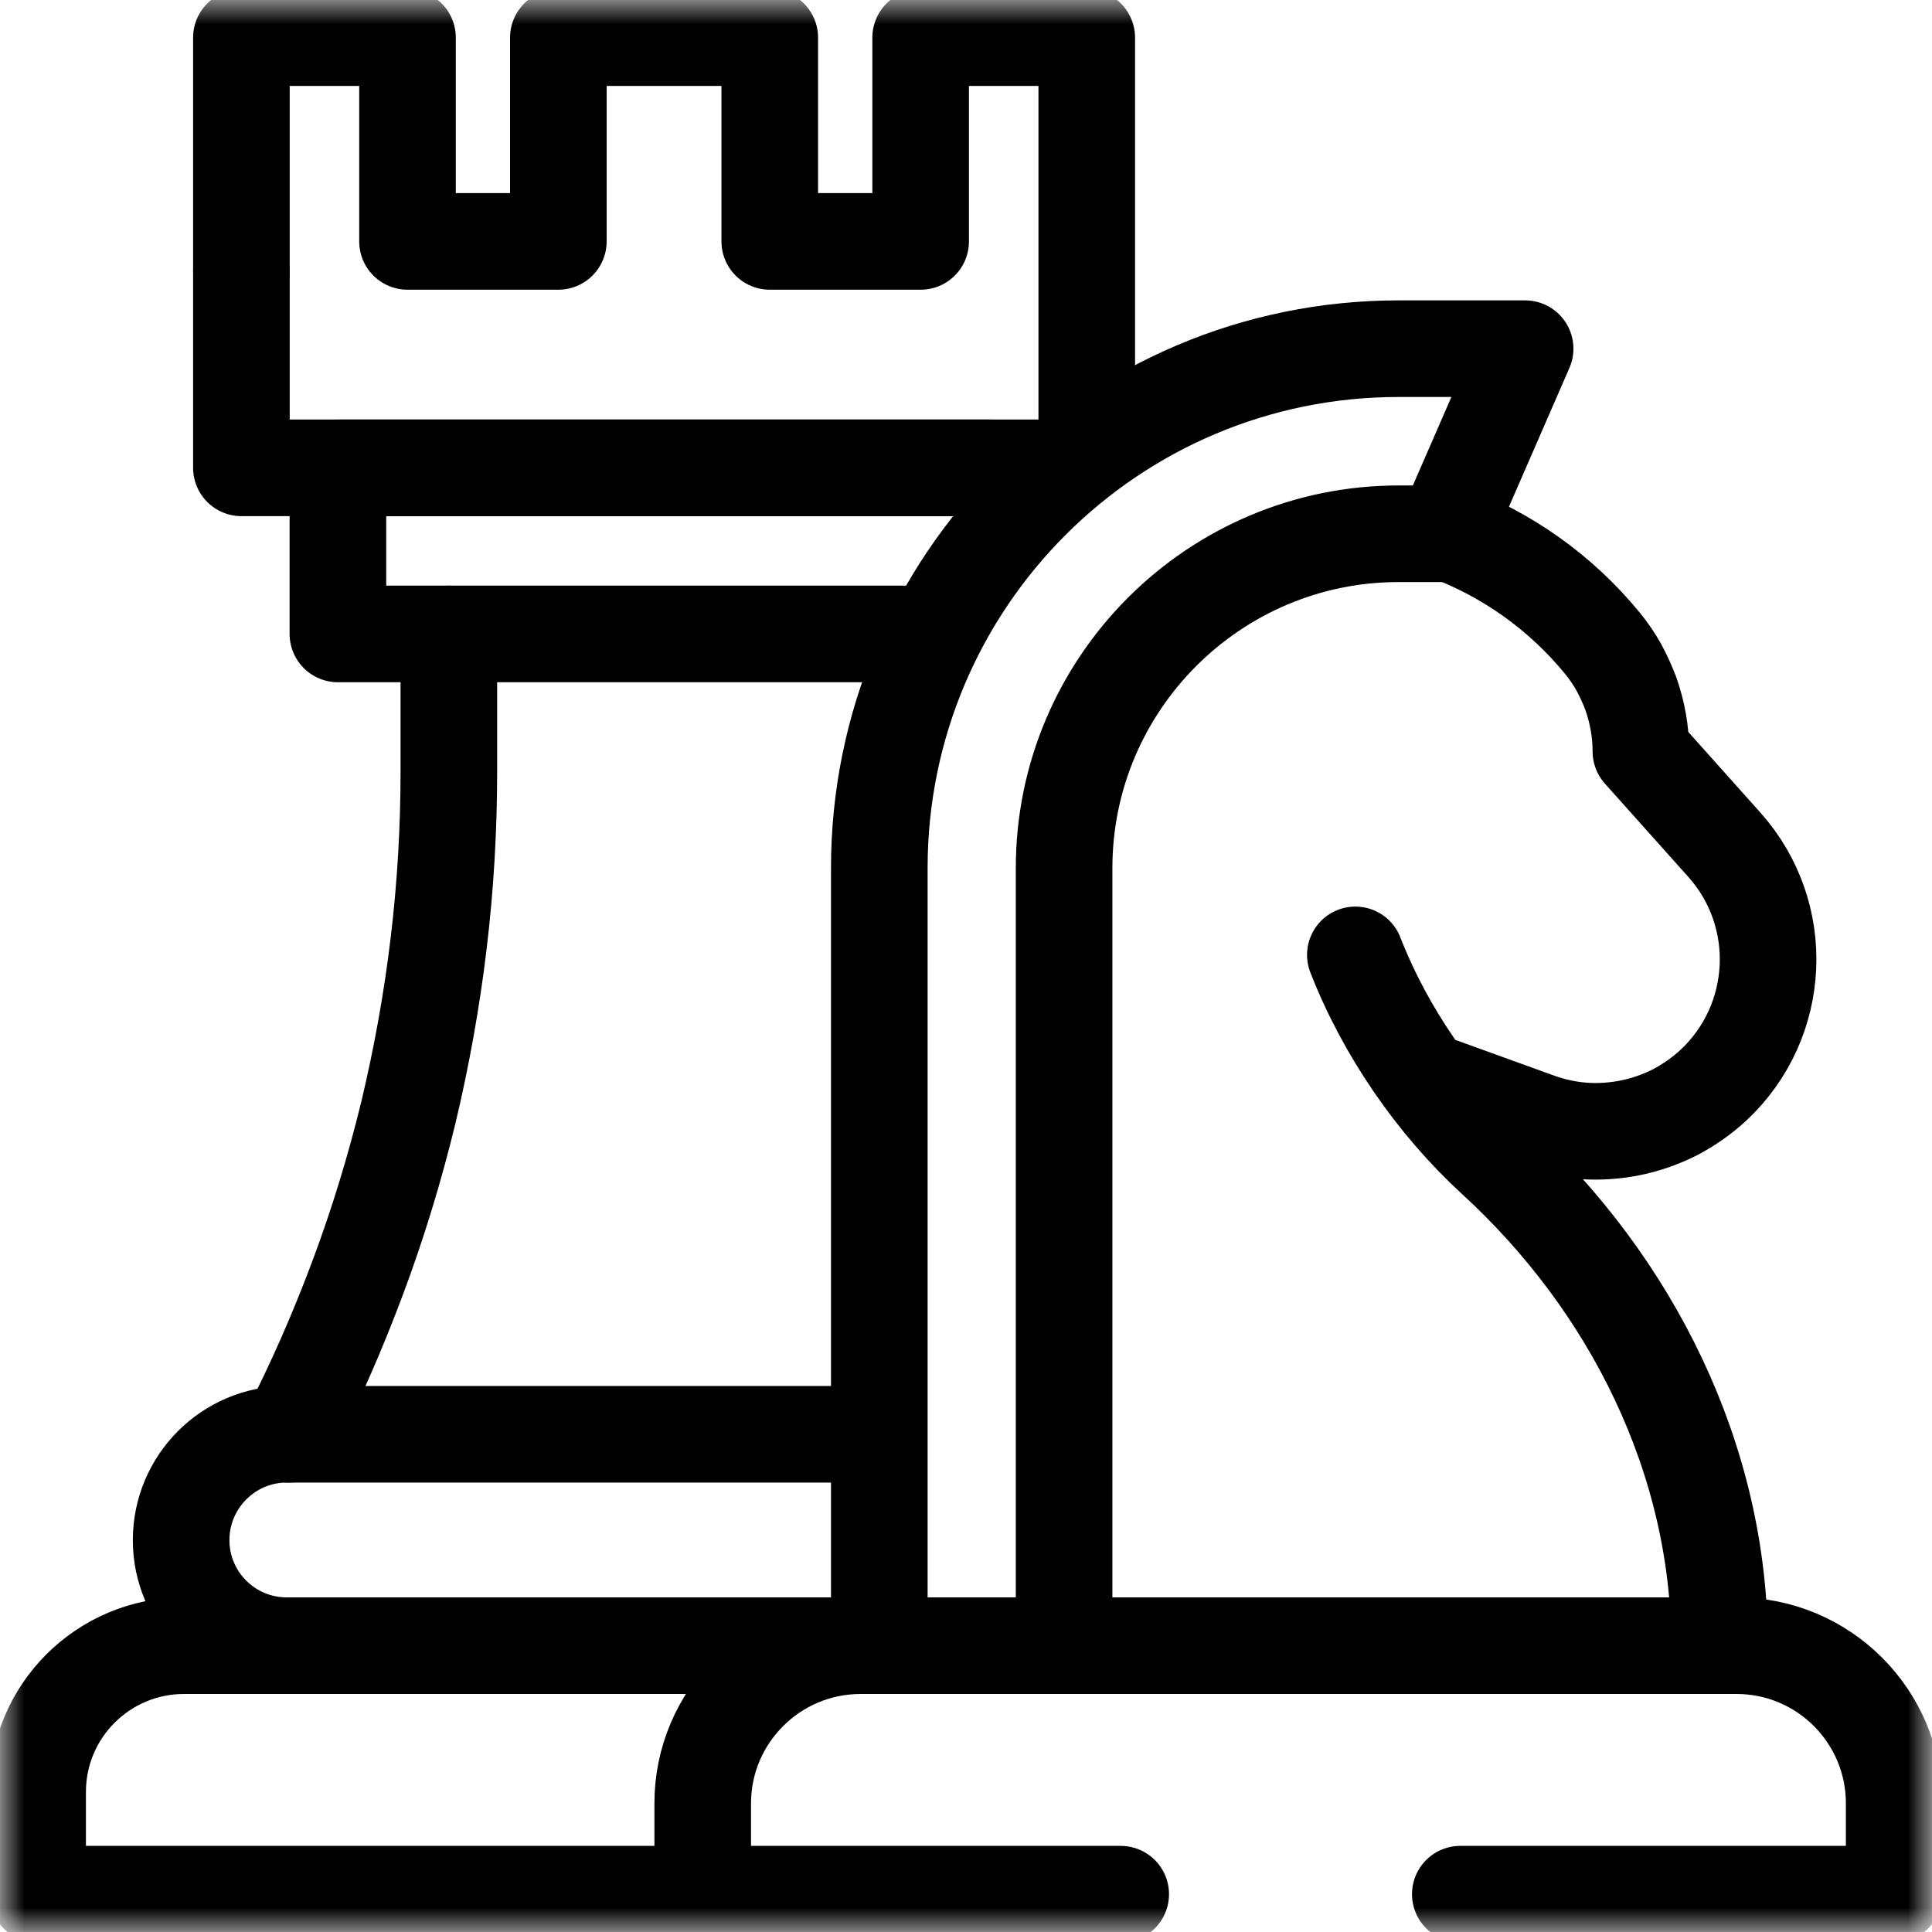
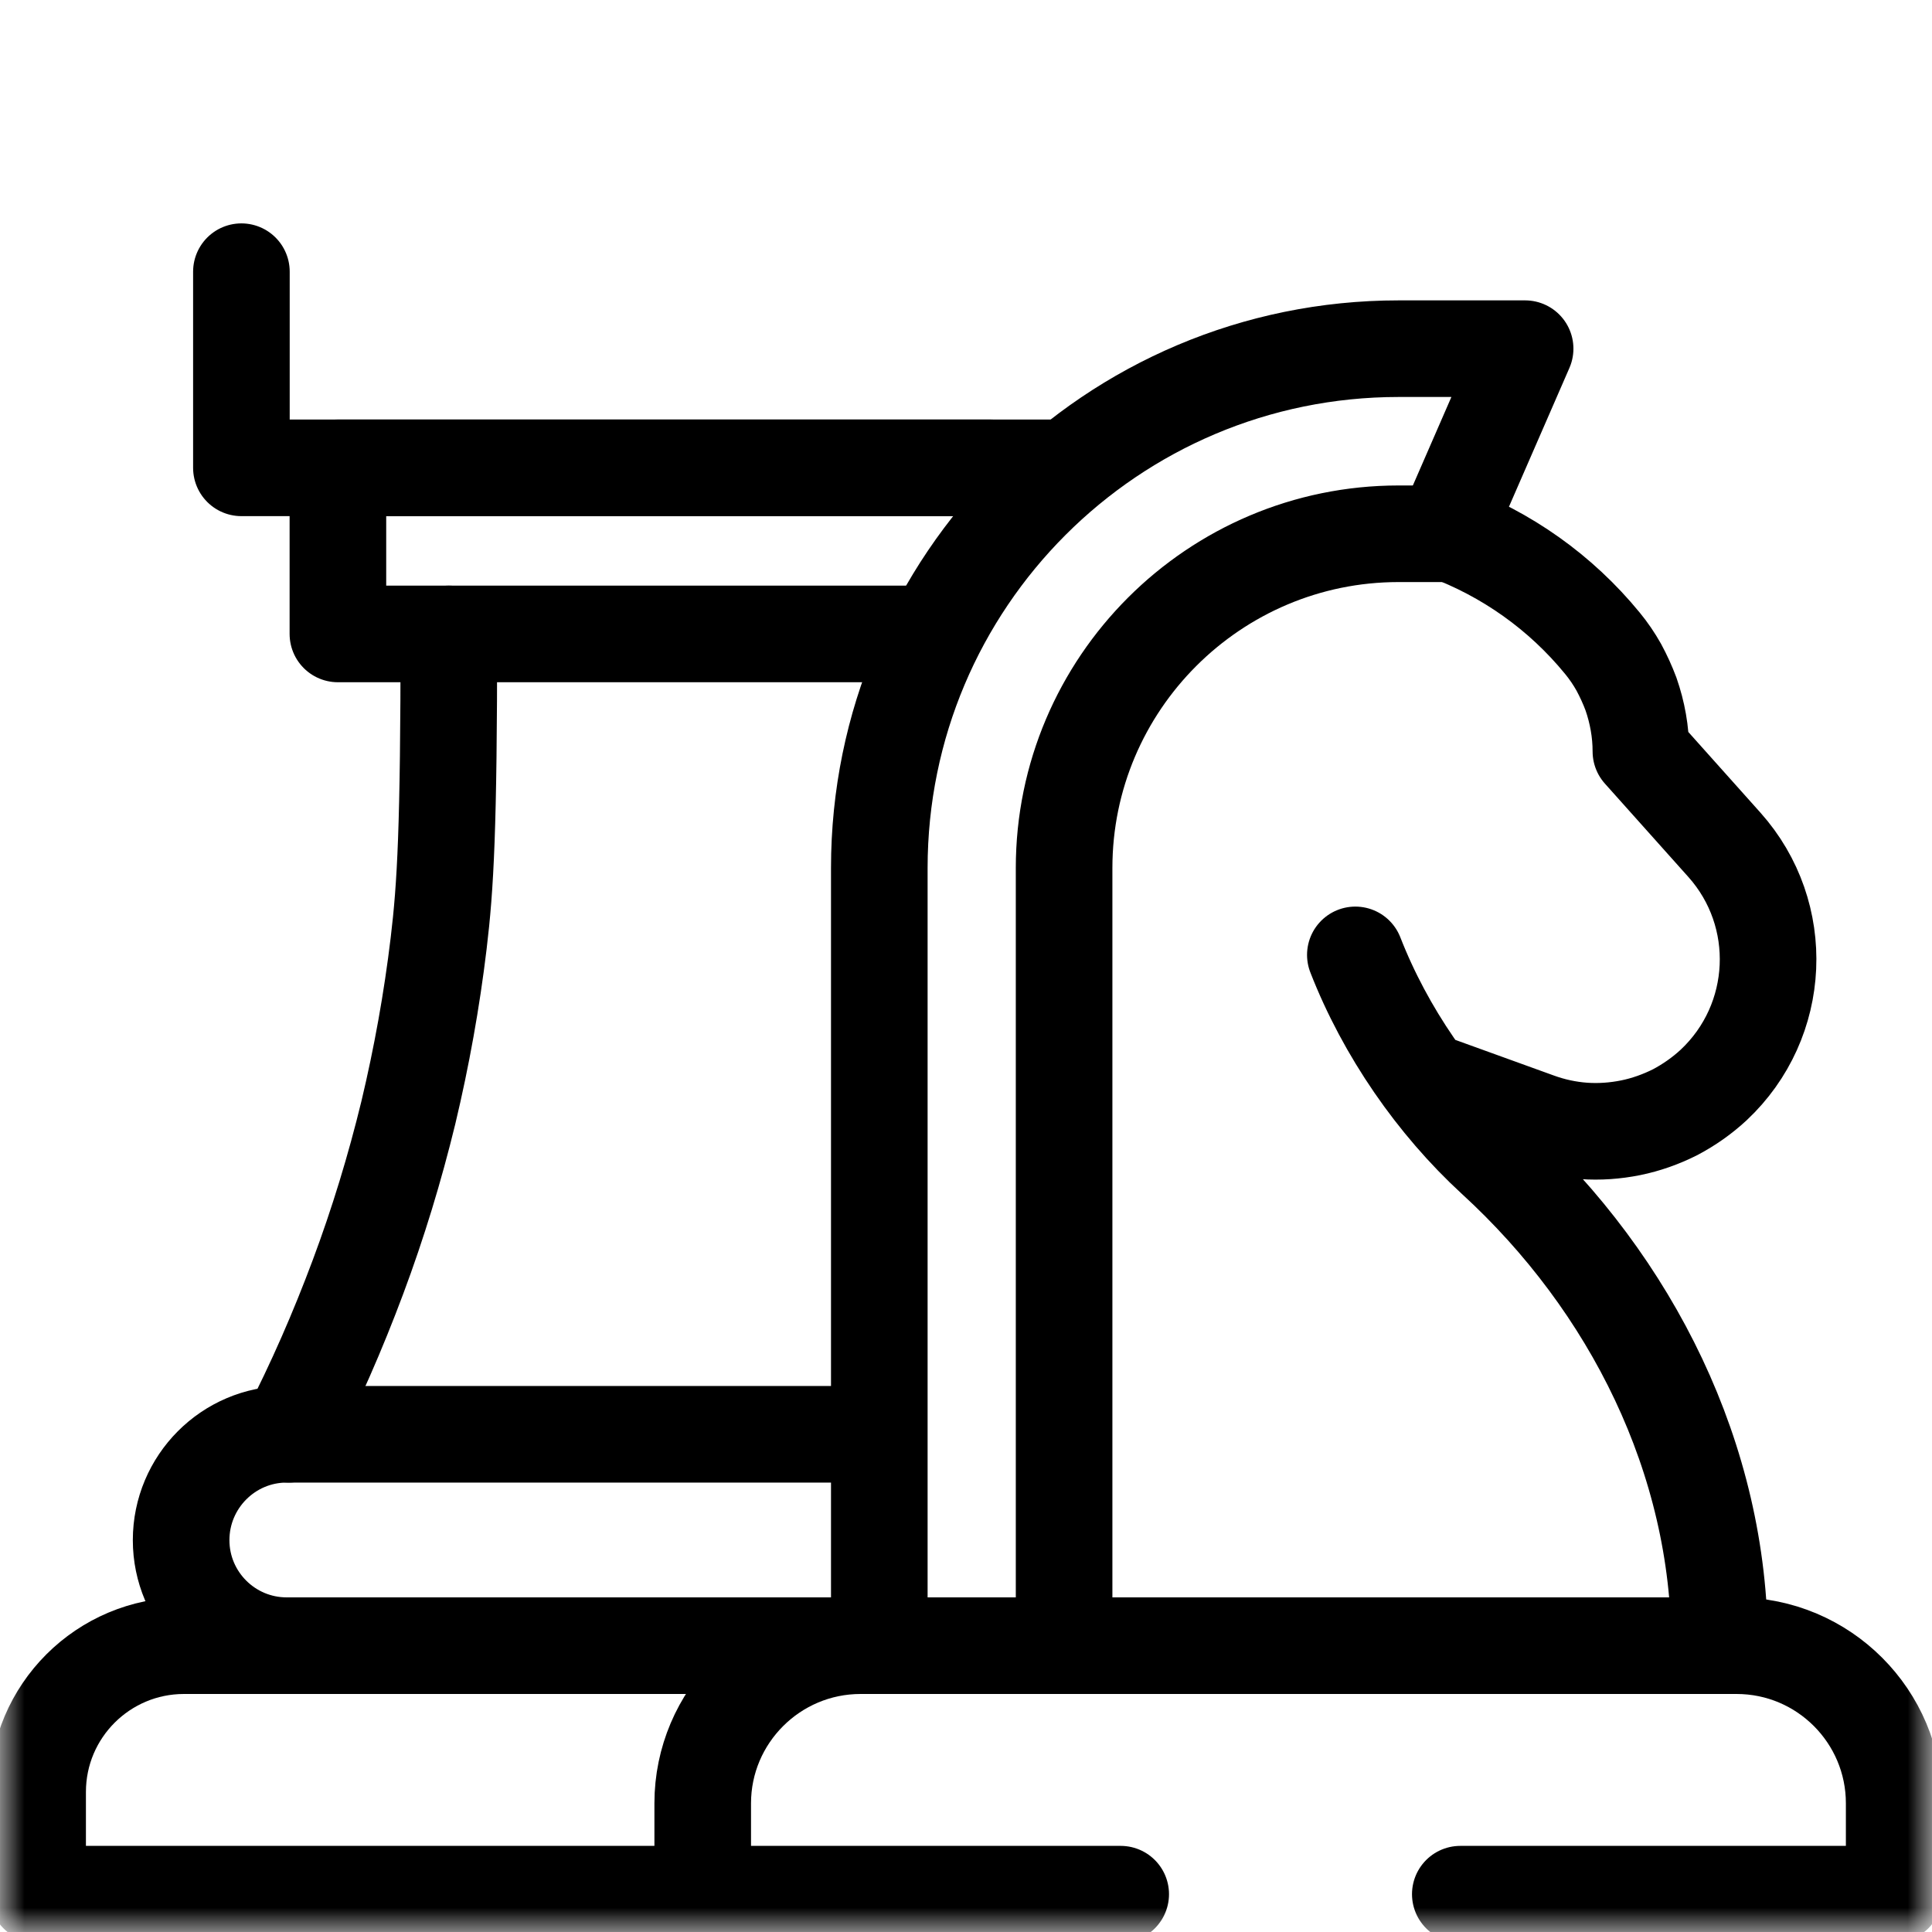
<svg xmlns="http://www.w3.org/2000/svg" width="40" height="40" viewBox="0 0 40 40" fill="none">
  <mask id="mask0_270_137" style="mask-type:luminance" maskUnits="userSpaceOnUse" x="0" y="0" width="40" height="40">
    <path d="M0 0H39.999V40H0V0Z" fill="white" />
  </mask>
  <g mask="url(#mask0_270_137)">
-     <path d="M9.293 13.125V15.973C9.293 17.162 9.223 18.352 9.082 19.529C8.941 20.707 8.73 21.879 8.455 23.033C8.174 24.187 7.828 25.324 7.412 26.437C6.996 27.551 6.521 28.64 5.977 29.695" stroke="black" stroke-width="2" stroke-linecap="round" stroke-linejoin="round" />
+     <path d="M9.293 13.125C9.293 17.162 9.223 18.352 9.082 19.529C8.941 20.707 8.73 21.879 8.455 23.033C8.174 24.187 7.828 25.324 7.412 26.437C6.996 27.551 6.521 28.64 5.977 29.695" stroke="black" stroke-width="2" stroke-linecap="round" stroke-linejoin="round" />
    <path d="M17.971 29.695H5.936C4.729 29.695 3.75 30.679 3.75 31.887C3.75 33.093 4.729 34.072 5.936 34.072H18.205" stroke="black" stroke-width="2" stroke-linecap="round" stroke-linejoin="round" />
    <path d="M18.205 34.072H3.809C2.139 34.072 0.779 35.425 0.779 37.101V39.217H14.842" stroke="black" stroke-width="2" stroke-linecap="round" stroke-linejoin="round" />
    <path d="M21.756 9.686H4.998V5.625" stroke="black" stroke-width="2" stroke-linecap="round" stroke-linejoin="round" />
-     <path d="M4.998 5.613V0.779H8.437V4.998H11.56V0.779H15.937V4.998H19.061V0.779H22.5V9.035" stroke="black" stroke-width="2" stroke-linecap="round" stroke-linejoin="round" />
    <path d="M19.084 13.125H6.996V9.686H20.502" stroke="black" stroke-width="2" stroke-linecap="round" stroke-linejoin="round" />
    <path d="M28.061 19.77C28.682 21.363 29.719 22.857 30.943 23.982C33.785 26.584 35.602 30.217 35.602 34.072H18.205V17.971C18.205 12.035 23.016 7.219 28.957 7.219H31.576L29.93 10.998V11.004C31.183 11.467 32.309 12.258 33.176 13.318C33.305 13.475 33.418 13.641 33.516 13.816C33.613 13.996 33.697 14.18 33.767 14.367C33.834 14.559 33.885 14.754 33.92 14.953C33.955 15.152 33.973 15.354 33.973 15.557L35.701 17.49C36.99 18.932 36.891 21.141 35.478 22.465C35.238 22.687 34.969 22.875 34.682 23.027C34.389 23.174 34.078 23.285 33.762 23.349C33.439 23.414 33.111 23.437 32.789 23.414C32.461 23.39 32.139 23.32 31.834 23.209L29.76 22.459" stroke="black" stroke-width="2" stroke-linecap="round" stroke-linejoin="round" />
    <path d="M30.234 39.217H39.217V37.336C39.217 35.537 37.758 34.072 35.953 34.072H17.818C16.014 34.072 14.549 35.537 14.549 37.336V39.217H23.203" stroke="black" stroke-width="2" stroke-linecap="round" stroke-linejoin="round" />
    <path d="M30.053 11.051H28.957C25.137 11.051 22.031 14.156 22.031 17.971V34.072" stroke="black" stroke-width="2" stroke-linecap="round" stroke-linejoin="round" />
  </g>
</svg>